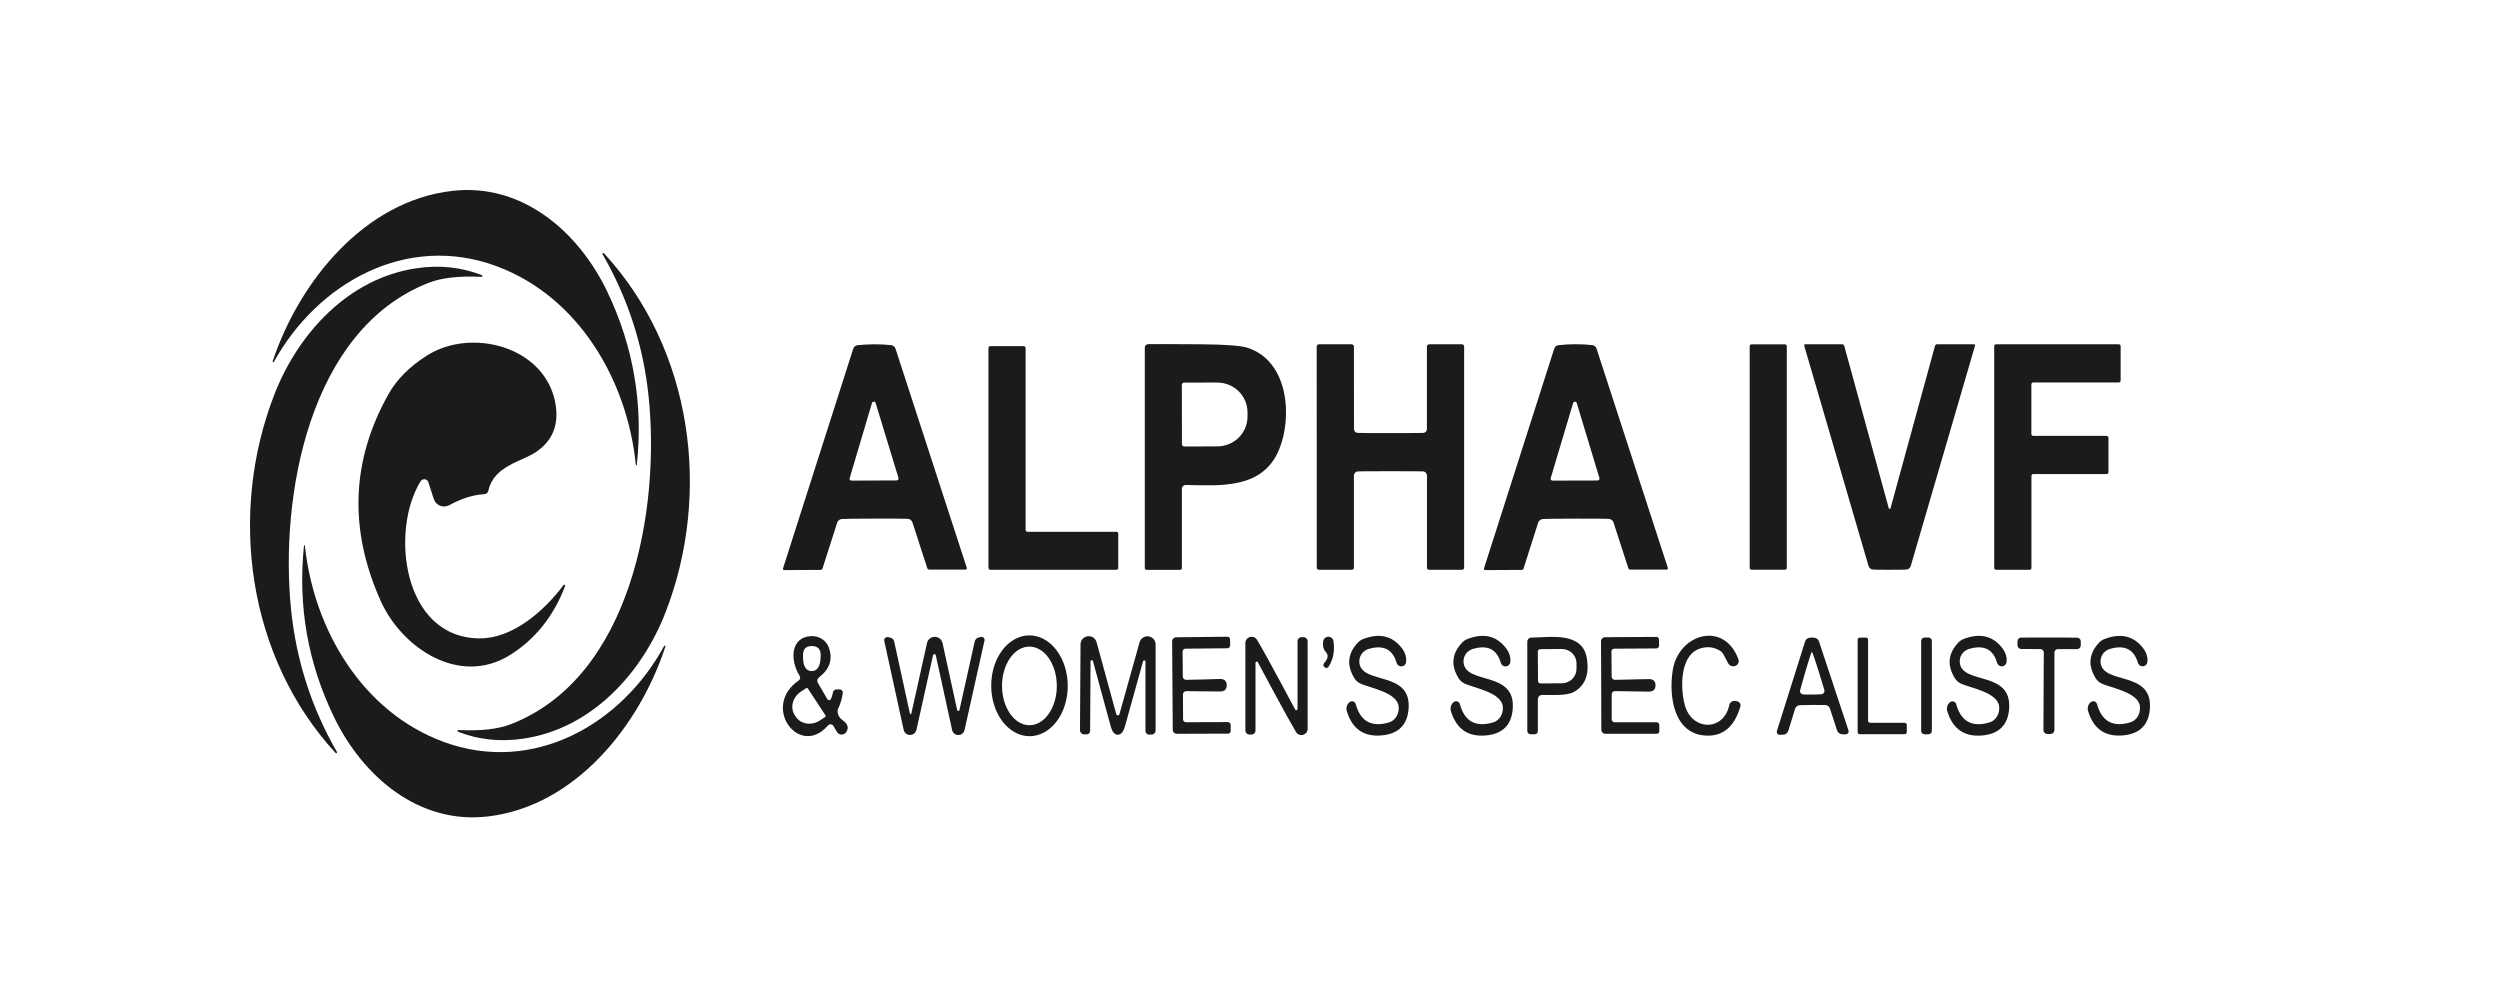
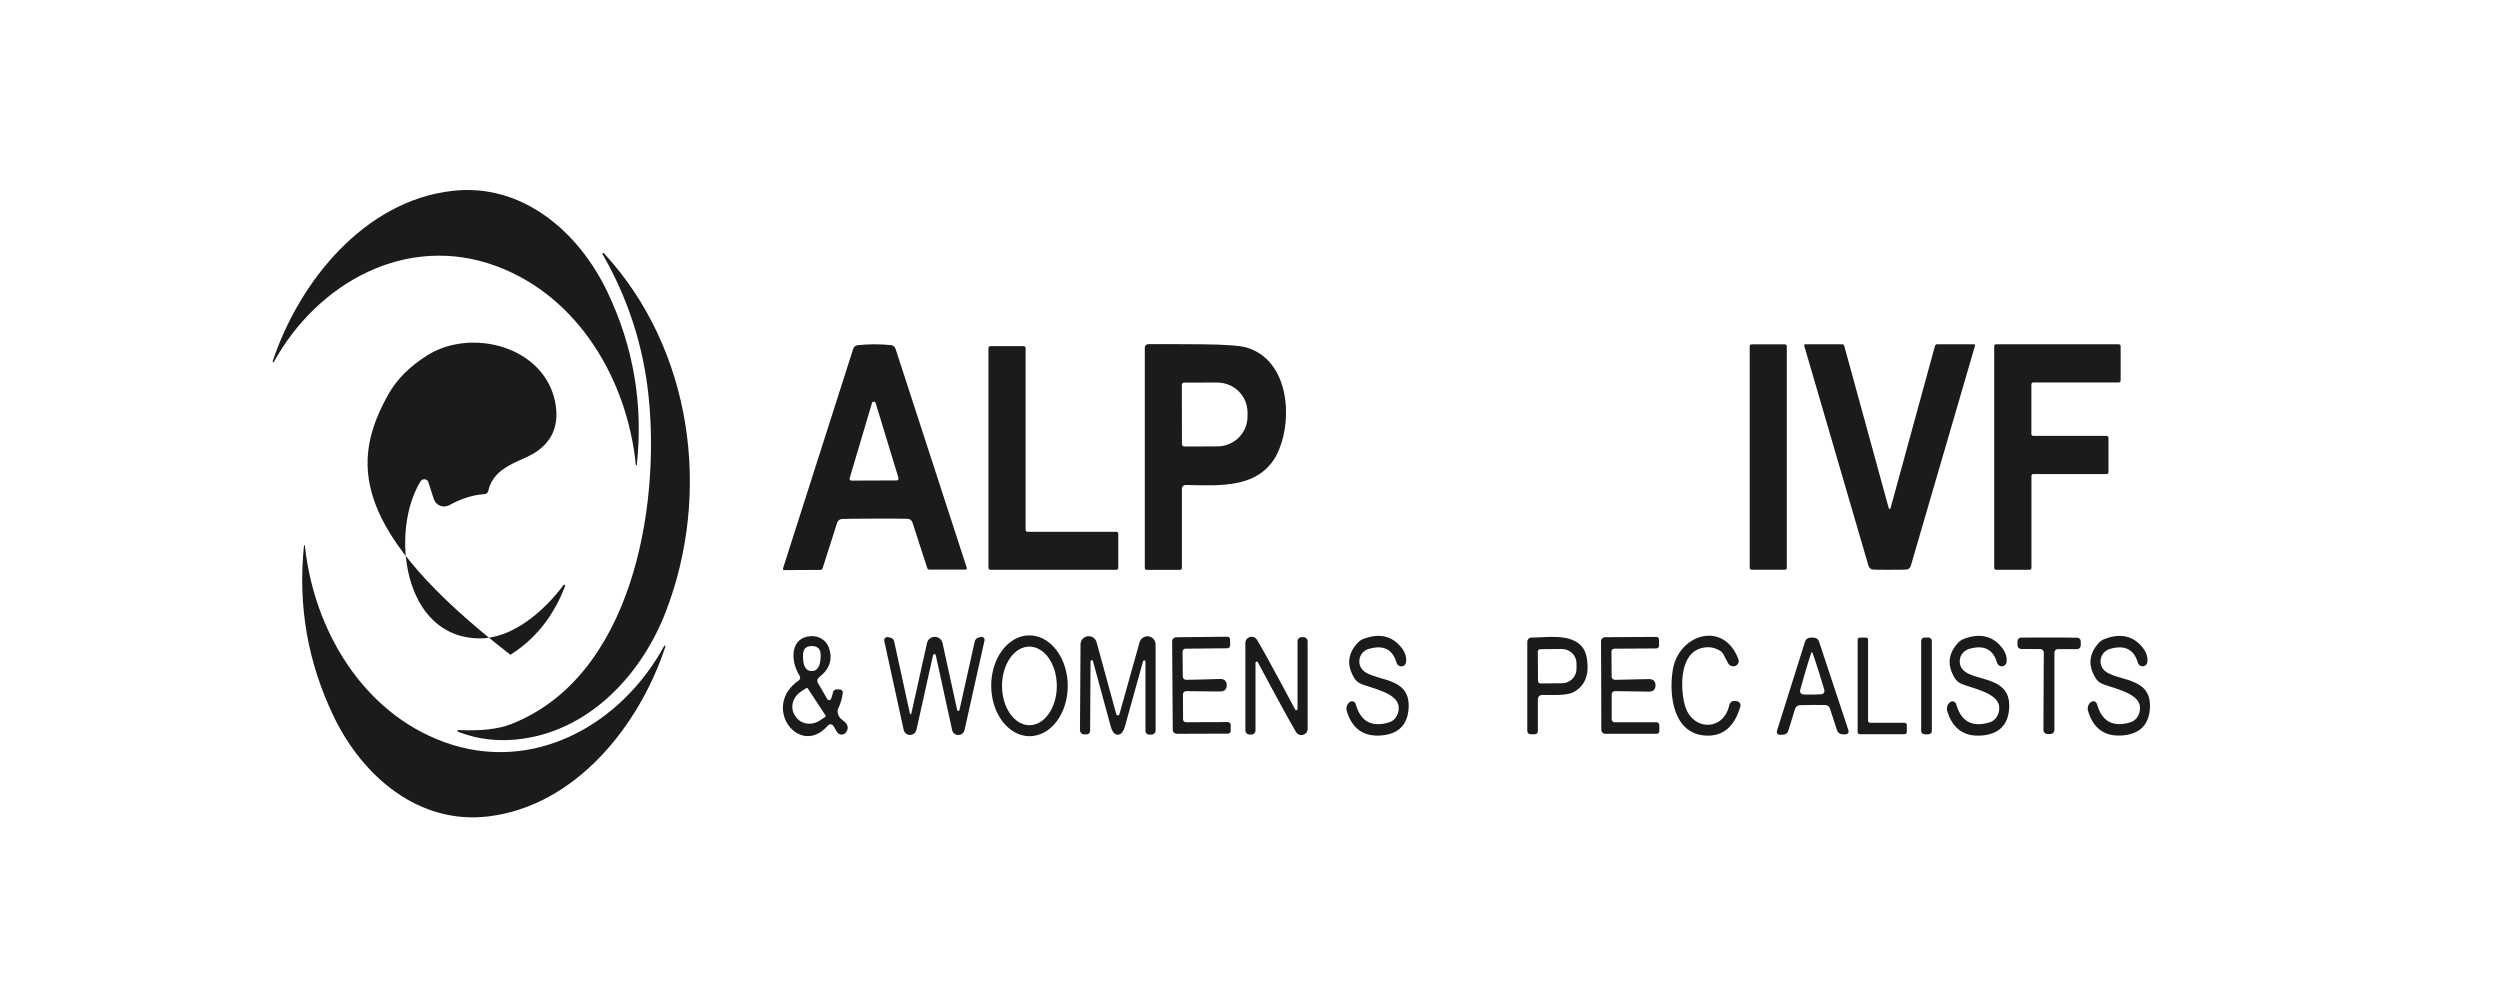
<svg xmlns="http://www.w3.org/2000/svg" width="250" height="100" viewBox="0 0 250 100" fill="none">
  <path d="M63.586 46.508C62.738 38.009 57.848 29.663 49.665 26.623C40.664 23.27 31.744 28.293 27.388 36.191C27.38 36.204 27.368 36.214 27.353 36.219C27.338 36.223 27.322 36.222 27.308 36.215C27.291 36.208 27.277 36.195 27.269 36.179C27.261 36.163 27.259 36.146 27.265 36.129C29.956 28.091 36.462 20.095 45.223 19.088C52.177 18.284 57.829 23.104 60.735 29.184C63.357 34.67 64.338 40.444 63.678 46.508C63.675 46.517 63.668 46.525 63.66 46.531C63.652 46.537 63.642 46.54 63.632 46.54C63.622 46.54 63.612 46.537 63.604 46.531C63.596 46.525 63.589 46.517 63.586 46.508Z" fill="#1B1B1B" />
  <path d="M45.831 73.006C48.059 73.109 49.804 72.916 51.065 72.429C63.174 67.731 66.019 50.862 64.864 39.679C64.34 34.59 62.802 29.835 60.25 25.413C60.243 25.395 60.242 25.375 60.247 25.357C60.252 25.338 60.263 25.322 60.279 25.311C60.294 25.299 60.313 25.294 60.333 25.294C60.352 25.295 60.37 25.302 60.385 25.315C69.256 34.932 71.173 49.302 66.566 61.209C64.176 67.375 59.132 72.859 52.362 73.86C50.035 74.208 47.848 73.979 45.8 73.172C45.782 73.165 45.766 73.151 45.757 73.134C45.747 73.116 45.744 73.096 45.748 73.077C45.751 73.057 45.761 73.039 45.777 73.026C45.792 73.014 45.811 73.007 45.831 73.006Z" fill="#1B1B1B" />
-   <path d="M48.19 27.52C48.209 27.527 48.224 27.541 48.233 27.558C48.243 27.575 48.246 27.596 48.243 27.615C48.239 27.635 48.229 27.652 48.214 27.665C48.198 27.678 48.179 27.685 48.159 27.685C45.935 27.583 44.193 27.773 42.931 28.256C30.828 32.936 27.971 49.781 29.108 60.951C29.624 66.036 31.154 70.787 33.697 75.205C33.705 75.223 33.706 75.242 33.701 75.261C33.695 75.279 33.684 75.296 33.668 75.307C33.653 75.318 33.634 75.324 33.615 75.323C33.595 75.323 33.577 75.316 33.562 75.303C24.715 65.686 22.817 51.334 27.437 39.446C29.833 33.292 34.877 27.82 41.641 26.826C43.963 26.482 46.146 26.713 48.19 27.52Z" fill="#1B1B1B" />
-   <path d="M56.355 58.507C56.369 58.49 56.388 58.479 56.409 58.474C56.43 58.47 56.452 58.473 56.471 58.483C56.49 58.494 56.505 58.51 56.513 58.53C56.521 58.55 56.522 58.573 56.515 58.593C55.372 61.602 53.547 63.897 51.041 65.477C45.936 68.695 40.167 64.771 38.078 60.11C34.867 52.962 35.121 46.067 38.84 39.427C39.663 37.957 40.939 36.672 42.667 35.57C47.084 32.739 54.408 34.612 55.514 40.201C55.944 42.379 55.307 44.045 53.603 45.2C52.184 46.164 49.37 46.575 48.835 49.075C48.816 49.168 48.767 49.252 48.695 49.315C48.622 49.377 48.531 49.413 48.436 49.418C47.343 49.472 46.173 49.838 44.928 50.518C44.788 50.593 44.633 50.637 44.474 50.647C44.315 50.656 44.156 50.631 44.008 50.572C43.86 50.514 43.728 50.423 43.619 50.308C43.511 50.192 43.429 50.054 43.38 49.904L42.833 48.215C42.809 48.138 42.763 48.07 42.701 48.018C42.638 47.967 42.563 47.935 42.482 47.925C42.401 47.915 42.319 47.929 42.245 47.964C42.172 47.999 42.109 48.054 42.065 48.123C39.018 53.005 40.222 63.77 47.938 63.838C51.237 63.868 54.371 61.148 56.355 58.507Z" fill="#1B1B1B" />
+   <path d="M56.355 58.507C56.369 58.49 56.388 58.479 56.409 58.474C56.43 58.47 56.452 58.473 56.471 58.483C56.49 58.494 56.505 58.51 56.513 58.53C56.521 58.55 56.522 58.573 56.515 58.593C55.372 61.602 53.547 63.897 51.041 65.477C34.867 52.962 35.121 46.067 38.84 39.427C39.663 37.957 40.939 36.672 42.667 35.57C47.084 32.739 54.408 34.612 55.514 40.201C55.944 42.379 55.307 44.045 53.603 45.2C52.184 46.164 49.37 46.575 48.835 49.075C48.816 49.168 48.767 49.252 48.695 49.315C48.622 49.377 48.531 49.413 48.436 49.418C47.343 49.472 46.173 49.838 44.928 50.518C44.788 50.593 44.633 50.637 44.474 50.647C44.315 50.656 44.156 50.631 44.008 50.572C43.86 50.514 43.728 50.423 43.619 50.308C43.511 50.192 43.429 50.054 43.38 49.904L42.833 48.215C42.809 48.138 42.763 48.07 42.701 48.018C42.638 47.967 42.563 47.935 42.482 47.925C42.401 47.915 42.319 47.929 42.245 47.964C42.172 47.999 42.109 48.054 42.065 48.123C39.018 53.005 40.222 63.77 47.938 63.838C51.237 63.868 54.371 61.148 56.355 58.507Z" fill="#1B1B1B" />
  <path d="M87.436 34.428C88.005 34.428 88.566 34.457 89.119 34.514C89.217 34.525 89.309 34.564 89.385 34.626C89.461 34.688 89.518 34.771 89.549 34.864L96.682 56.794C96.688 56.813 96.689 56.834 96.686 56.853C96.683 56.873 96.675 56.892 96.664 56.908C96.653 56.924 96.638 56.937 96.621 56.946C96.603 56.955 96.584 56.96 96.565 56.959H92.922C92.879 56.959 92.838 56.946 92.804 56.922C92.77 56.898 92.744 56.864 92.731 56.824L91.245 52.243C91.213 52.143 91.151 52.055 91.068 51.991C90.985 51.926 90.884 51.888 90.778 51.881C90.458 51.864 89.359 51.858 87.479 51.862C85.599 51.867 84.501 51.879 84.186 51.899C84.08 51.906 83.979 51.945 83.896 52.009C83.812 52.074 83.751 52.162 83.719 52.262L82.251 56.849C82.239 56.889 82.214 56.925 82.18 56.95C82.145 56.976 82.103 56.99 82.06 56.99L78.417 57.009C78.398 57.009 78.379 57.004 78.361 56.995C78.344 56.986 78.329 56.973 78.318 56.957C78.307 56.941 78.299 56.922 78.296 56.903C78.293 56.883 78.294 56.862 78.3 56.843L85.322 34.876C85.352 34.782 85.409 34.698 85.485 34.635C85.561 34.572 85.654 34.532 85.752 34.52C86.305 34.463 86.866 34.432 87.436 34.428ZM84.966 47.816C84.957 47.844 84.956 47.874 84.961 47.904C84.966 47.933 84.978 47.961 84.996 47.985C85.014 48.009 85.037 48.028 85.064 48.041C85.091 48.055 85.12 48.061 85.15 48.061L89.666 48.043C89.696 48.043 89.725 48.036 89.752 48.023C89.779 48.01 89.802 47.99 89.82 47.967C89.838 47.943 89.85 47.915 89.855 47.885C89.861 47.856 89.859 47.826 89.85 47.797L87.565 40.305C87.554 40.264 87.53 40.228 87.497 40.202C87.463 40.176 87.423 40.163 87.38 40.163C87.338 40.163 87.297 40.176 87.264 40.202C87.231 40.228 87.207 40.264 87.196 40.305L84.966 47.816Z" fill="#1B1B1B" />
  <path d="M118.19 56.794C118.19 56.844 118.17 56.893 118.134 56.928C118.099 56.964 118.05 56.984 118 56.984H114.652C114.606 56.984 114.562 56.966 114.53 56.934C114.498 56.902 114.479 56.858 114.479 56.812V34.748C114.48 34.661 114.514 34.577 114.576 34.515C114.638 34.453 114.723 34.417 114.811 34.416C115.278 34.404 117.052 34.408 120.132 34.428C122.532 34.449 124.063 34.563 124.727 34.772C128.855 36.068 129.273 41.711 127.897 44.985C126.238 48.952 121.993 48.553 118.565 48.497C118.516 48.496 118.467 48.506 118.422 48.524C118.377 48.542 118.335 48.57 118.3 48.605C118.266 48.64 118.238 48.681 118.219 48.727C118.2 48.773 118.19 48.822 118.19 48.872V56.794ZM118.184 38.487L118.196 44.42C118.196 44.48 118.22 44.538 118.263 44.58C118.306 44.623 118.363 44.647 118.424 44.647L121.729 44.641C122.532 44.639 123.302 44.323 123.869 43.762C124.436 43.201 124.753 42.442 124.752 41.65V41.232C124.751 40.84 124.672 40.453 124.519 40.091C124.366 39.729 124.142 39.4 123.86 39.124C123.578 38.847 123.244 38.628 122.876 38.479C122.508 38.33 122.114 38.253 121.717 38.254L118.411 38.26C118.351 38.26 118.293 38.284 118.251 38.327C118.208 38.369 118.184 38.427 118.184 38.487Z" fill="#1B1B1B" />
-   <path d="M139.042 43.308C141.061 43.308 142.161 43.302 142.341 43.289C142.436 43.282 142.526 43.238 142.591 43.168C142.655 43.097 142.691 43.005 142.691 42.909V34.655C142.691 34.625 142.697 34.596 142.708 34.568C142.72 34.541 142.736 34.516 142.758 34.495C142.779 34.473 142.804 34.457 142.831 34.445C142.859 34.434 142.888 34.428 142.918 34.428H146.193C146.252 34.428 146.308 34.451 146.349 34.493C146.391 34.534 146.414 34.59 146.414 34.649V56.763C146.414 56.82 146.391 56.875 146.351 56.915C146.311 56.955 146.256 56.978 146.199 56.978H142.9C142.846 56.978 142.795 56.957 142.757 56.919C142.719 56.881 142.697 56.829 142.697 56.775V47.564C142.697 47.456 142.657 47.353 142.584 47.274C142.511 47.196 142.411 47.148 142.304 47.14C142.136 47.128 141.049 47.121 139.042 47.121C137.039 47.121 135.954 47.128 135.786 47.14C135.679 47.148 135.579 47.196 135.506 47.274C135.433 47.353 135.392 47.456 135.392 47.564V56.775C135.392 56.829 135.371 56.881 135.333 56.919C135.295 56.957 135.243 56.978 135.19 56.978H131.891C131.834 56.978 131.779 56.955 131.739 56.915C131.698 56.875 131.676 56.82 131.676 56.763L131.669 34.649C131.669 34.59 131.693 34.534 131.734 34.493C131.776 34.451 131.832 34.428 131.891 34.428H135.165C135.195 34.428 135.225 34.434 135.252 34.445C135.28 34.457 135.305 34.473 135.326 34.495C135.347 34.516 135.364 34.541 135.375 34.568C135.387 34.596 135.392 34.625 135.392 34.655L135.399 42.909C135.398 43.005 135.434 43.097 135.499 43.168C135.564 43.238 135.653 43.282 135.749 43.289C135.925 43.302 137.023 43.308 139.042 43.308Z" fill="#1B1B1B" />
-   <path d="M157.583 51.863C155.699 51.867 154.599 51.879 154.284 51.9C154.178 51.907 154.077 51.945 153.994 52.01C153.91 52.074 153.849 52.162 153.817 52.262L152.355 56.855C152.342 56.895 152.316 56.929 152.282 56.953C152.248 56.977 152.207 56.99 152.164 56.99L148.515 57.009C148.496 57.009 148.477 57.005 148.46 56.996C148.442 56.987 148.428 56.974 148.416 56.958C148.405 56.941 148.397 56.923 148.394 56.903C148.391 56.883 148.392 56.862 148.398 56.843L155.42 34.87C155.45 34.776 155.507 34.692 155.583 34.629C155.659 34.566 155.752 34.526 155.85 34.514C156.403 34.457 156.965 34.426 157.534 34.422C158.107 34.422 158.668 34.451 159.217 34.508C159.316 34.518 159.409 34.557 159.487 34.619C159.564 34.681 159.622 34.764 159.653 34.858L166.786 56.794C166.792 56.813 166.793 56.834 166.79 56.854C166.787 56.874 166.78 56.892 166.768 56.908C166.757 56.925 166.742 56.938 166.725 56.947C166.708 56.956 166.689 56.96 166.669 56.96H163.026C162.984 56.96 162.942 56.947 162.908 56.922C162.874 56.898 162.849 56.864 162.836 56.825L161.349 52.243C161.316 52.144 161.253 52.057 161.168 51.993C161.084 51.929 160.982 51.893 160.876 51.887C160.561 51.867 159.463 51.859 157.583 51.863ZM155.07 47.816C155.062 47.844 155.06 47.875 155.065 47.904C155.07 47.934 155.082 47.961 155.1 47.985C155.118 48.009 155.141 48.029 155.168 48.042C155.195 48.055 155.225 48.062 155.255 48.061L159.764 48.049C159.793 48.048 159.822 48.041 159.848 48.027C159.874 48.014 159.897 47.994 159.914 47.971C159.931 47.947 159.943 47.919 159.948 47.89C159.953 47.861 159.951 47.832 159.942 47.803L157.675 40.299C157.663 40.261 157.639 40.227 157.606 40.204C157.573 40.18 157.534 40.167 157.494 40.167C157.454 40.167 157.414 40.18 157.382 40.204C157.349 40.227 157.325 40.261 157.313 40.299L155.07 47.816Z" fill="#1B1B1B" />
  <path d="M178.496 34.434H175.154C175.052 34.434 174.969 34.517 174.969 34.619V56.788C174.969 56.889 175.052 56.972 175.154 56.972H178.496C178.597 56.972 178.68 56.889 178.68 56.788V34.619C178.68 34.517 178.597 34.434 178.496 34.434Z" fill="#1B1B1B" />
  <path d="M188.965 50.886C188.977 50.886 188.989 50.884 189.002 50.88C189.013 50.876 189.023 50.869 189.032 50.861C189.04 50.852 189.047 50.842 189.051 50.831L193.499 34.588C193.511 34.542 193.537 34.502 193.574 34.473C193.611 34.444 193.655 34.428 193.701 34.428H197.4C197.417 34.428 197.434 34.433 197.449 34.44C197.464 34.448 197.477 34.459 197.487 34.472C197.497 34.485 197.504 34.5 197.507 34.516C197.51 34.532 197.509 34.548 197.504 34.563L191.078 56.591C191.051 56.685 190.997 56.77 190.923 56.834C190.849 56.898 190.757 56.94 190.66 56.953C190.533 56.97 189.968 56.978 188.965 56.978C187.961 56.982 187.394 56.974 187.263 56.953C187.167 56.938 187.077 56.896 187.004 56.832C186.931 56.768 186.878 56.684 186.851 56.591L180.419 34.563C180.414 34.548 180.413 34.532 180.416 34.516C180.419 34.5 180.426 34.485 180.436 34.472C180.446 34.459 180.459 34.448 180.475 34.44C180.49 34.433 180.506 34.428 180.523 34.428H184.222C184.268 34.428 184.313 34.444 184.349 34.473C184.386 34.502 184.412 34.542 184.425 34.588L188.879 50.831C188.883 50.842 188.889 50.852 188.898 50.861C188.906 50.869 188.916 50.876 188.928 50.88C188.94 50.884 188.952 50.886 188.965 50.886Z" fill="#1B1B1B" />
  <path d="M210.664 47.404H203.328C203.304 47.404 203.28 47.409 203.258 47.418C203.235 47.427 203.215 47.441 203.198 47.458C203.181 47.475 203.167 47.495 203.158 47.518C203.149 47.54 203.144 47.564 203.144 47.588V56.794C203.144 56.843 203.124 56.889 203.09 56.924C203.055 56.959 203.008 56.978 202.96 56.978H199.605C199.556 56.978 199.509 56.959 199.475 56.924C199.44 56.889 199.421 56.843 199.421 56.794V34.612C199.421 34.563 199.44 34.517 199.475 34.482C199.509 34.447 199.556 34.428 199.605 34.428H211.88C211.929 34.428 211.976 34.447 212.01 34.482C212.045 34.517 212.064 34.563 212.064 34.612V38.063C212.064 38.112 212.045 38.159 212.01 38.194C211.976 38.228 211.929 38.248 211.88 38.248H203.322C203.298 38.248 203.274 38.252 203.252 38.262C203.229 38.271 203.209 38.285 203.192 38.302C203.175 38.319 203.161 38.339 203.152 38.361C203.143 38.384 203.138 38.408 203.138 38.432V43.406C203.138 43.455 203.157 43.502 203.192 43.536C203.226 43.571 203.273 43.59 203.322 43.59H210.664C210.713 43.59 210.759 43.61 210.794 43.644C210.829 43.679 210.848 43.726 210.848 43.775V47.22C210.848 47.269 210.829 47.316 210.794 47.35C210.759 47.385 210.713 47.404 210.664 47.404Z" fill="#1B1B1B" />
  <path d="M102.752 53.177H111.635C111.686 53.177 111.734 53.197 111.77 53.233C111.806 53.268 111.826 53.317 111.826 53.367V56.788C111.826 56.838 111.806 56.887 111.77 56.922C111.734 56.958 111.686 56.978 111.635 56.978H99.035C98.984 56.978 98.936 56.958 98.9 56.922C98.864 56.887 98.844 56.838 98.844 56.788V34.803C98.844 34.752 98.864 34.704 98.9 34.668C98.936 34.633 98.984 34.612 99.035 34.612H102.371C102.421 34.612 102.47 34.633 102.505 34.668C102.541 34.704 102.561 34.752 102.561 34.803V52.987C102.561 53.037 102.581 53.086 102.617 53.121C102.653 53.157 102.701 53.177 102.752 53.177Z" fill="#1B1B1B" />
  <path d="M30.398 54.571C30.398 54.559 30.402 54.547 30.41 54.538C30.418 54.528 30.429 54.523 30.442 54.522C30.454 54.521 30.466 54.525 30.475 54.533C30.484 54.541 30.49 54.553 30.491 54.565C31.375 62.984 36.266 71.232 44.394 74.198C53.333 77.471 62.149 72.448 66.418 64.593C66.426 64.58 66.439 64.57 66.454 64.565C66.468 64.561 66.484 64.562 66.498 64.569C66.515 64.576 66.529 64.589 66.537 64.605C66.545 64.621 66.547 64.638 66.541 64.655C63.918 72.638 57.516 80.597 48.835 81.641C41.948 82.476 36.321 77.729 33.409 71.723C30.779 66.298 29.776 60.581 30.398 54.571Z" fill="#1B1B1B" />
  <path d="M83.098 69.893C83.204 69.631 83.268 69.42 83.288 69.26C83.3 69.172 83.344 69.091 83.412 69.033C83.48 68.974 83.567 68.941 83.657 68.941H83.952C83.999 68.941 84.046 68.952 84.089 68.972C84.132 68.991 84.171 69.02 84.202 69.056C84.233 69.091 84.255 69.133 84.268 69.177C84.281 69.222 84.285 69.269 84.278 69.316C84.192 69.889 84.044 70.388 83.835 70.814C83.743 71.001 83.736 71.225 83.815 71.447C83.894 71.668 84.054 71.873 84.265 72.024C84.794 72.396 84.908 72.797 84.609 73.227C84.556 73.303 84.485 73.363 84.403 73.404C84.32 73.444 84.229 73.463 84.137 73.459C84.045 73.454 83.956 73.427 83.877 73.379C83.799 73.331 83.734 73.264 83.688 73.184L83.35 72.607C83.323 72.559 83.284 72.519 83.238 72.489C83.192 72.459 83.139 72.44 83.085 72.435C83.03 72.43 82.975 72.437 82.924 72.458C82.872 72.478 82.827 72.51 82.791 72.552C79.934 75.844 76.076 70.66 79.873 68.044C79.945 67.995 79.995 67.919 80.012 67.833C80.029 67.747 80.012 67.657 79.965 67.584C78.988 66.049 79.031 63.715 81.107 63.611C81.496 63.591 81.879 63.692 82.198 63.898C82.518 64.103 82.758 64.403 82.883 64.753C83.301 65.919 82.969 66.918 81.888 67.75C81.809 67.811 81.755 67.898 81.736 67.996C81.717 68.093 81.733 68.193 81.783 68.278L82.729 69.911C82.749 69.945 82.778 69.972 82.812 69.991C82.846 70.009 82.884 70.018 82.923 70.016C82.961 70.014 82.998 70.002 83.029 69.98C83.06 69.958 83.084 69.928 83.098 69.893ZM81.163 67.105C81.777 67.113 82.078 66.568 82.066 65.471C82.058 64.898 81.767 64.609 81.193 64.605C80.62 64.597 80.323 64.88 80.303 65.453C80.262 66.546 80.548 67.097 81.163 67.105ZM82.545 71.532L80.788 68.855C80.779 68.841 80.768 68.829 80.754 68.82C80.741 68.81 80.726 68.804 80.71 68.8C80.694 68.797 80.677 68.797 80.661 68.8C80.645 68.803 80.63 68.809 80.616 68.818L80.094 69.162C79.895 69.292 79.721 69.456 79.583 69.644C79.444 69.833 79.343 70.042 79.285 70.261C79.228 70.479 79.215 70.702 79.247 70.917C79.279 71.132 79.356 71.335 79.473 71.514L79.584 71.68C79.821 72.04 80.207 72.281 80.658 72.35C81.108 72.419 81.586 72.311 81.986 72.048L82.508 71.704C82.522 71.696 82.534 71.684 82.543 71.671C82.553 71.657 82.559 71.642 82.563 71.626C82.566 71.61 82.567 71.594 82.563 71.578C82.56 71.561 82.554 71.546 82.545 71.532Z" fill="#1B1B1B" />
  <path d="M91.134 71.348L92.701 64.305C92.739 64.127 92.836 63.969 92.977 63.856C93.118 63.743 93.294 63.682 93.475 63.682C93.657 63.683 93.833 63.746 93.975 63.86C94.117 63.974 94.216 64.133 94.255 64.311L95.717 71.01C95.723 71.036 95.738 71.059 95.758 71.075C95.779 71.092 95.805 71.101 95.831 71.101C95.857 71.101 95.883 71.092 95.903 71.075C95.924 71.059 95.939 71.036 95.945 71.01L97.474 64.145C97.497 64.047 97.545 63.958 97.615 63.888C97.684 63.817 97.772 63.768 97.867 63.746L98.101 63.697C98.149 63.686 98.199 63.688 98.246 63.702C98.293 63.716 98.336 63.742 98.371 63.776C98.406 63.811 98.432 63.854 98.445 63.901C98.46 63.949 98.461 63.998 98.451 64.047L96.454 73.006C96.421 73.147 96.342 73.273 96.228 73.364C96.114 73.454 95.974 73.503 95.829 73.503C95.685 73.503 95.545 73.454 95.433 73.364C95.321 73.273 95.244 73.147 95.213 73.006L93.579 65.52C93.573 65.489 93.555 65.46 93.53 65.44C93.505 65.42 93.473 65.409 93.441 65.409C93.409 65.409 93.377 65.42 93.352 65.44C93.327 65.46 93.309 65.489 93.303 65.52L91.644 72.982C91.611 73.127 91.528 73.257 91.411 73.351C91.294 73.444 91.149 73.495 91 73.495C90.851 73.495 90.707 73.444 90.592 73.351C90.476 73.257 90.397 73.127 90.366 72.982L88.425 64.09C88.413 64.038 88.415 63.984 88.429 63.933C88.444 63.883 88.471 63.836 88.509 63.799C88.546 63.762 88.593 63.734 88.643 63.72C88.694 63.705 88.748 63.703 88.799 63.715L89.045 63.77C89.137 63.791 89.221 63.837 89.288 63.905C89.354 63.972 89.4 64.058 89.42 64.151L90.987 71.348C90.987 71.368 90.994 71.387 91.008 71.4C91.022 71.414 91.041 71.422 91.06 71.422C91.08 71.422 91.099 71.414 91.112 71.4C91.126 71.387 91.134 71.368 91.134 71.348Z" fill="#1B1B1B" />
  <path d="M102.922 63.537C103.424 63.534 103.923 63.662 104.388 63.913C104.854 64.164 105.278 64.533 105.636 64.999C105.994 65.466 106.278 66.02 106.474 66.631C106.67 67.241 106.772 67.897 106.775 68.559C106.782 69.896 106.386 71.18 105.673 72.129C104.96 73.079 103.99 73.615 102.975 73.62C102.472 73.623 101.974 73.495 101.508 73.244C101.042 72.993 100.618 72.624 100.26 72.158C99.903 71.692 99.618 71.137 99.422 70.526C99.227 69.916 99.124 69.261 99.121 68.599C99.114 67.261 99.51 65.977 100.223 65.028C100.936 64.079 101.907 63.542 102.922 63.537ZM102.935 64.661C102.208 64.662 101.512 65.077 101 65.815C100.487 66.553 100.2 67.553 100.202 68.596C100.203 69.112 100.275 69.623 100.413 70.099C100.552 70.576 100.754 71.009 101.009 71.374C101.264 71.738 101.567 72.027 101.9 72.224C102.233 72.421 102.589 72.522 102.949 72.521C103.676 72.52 104.372 72.105 104.884 71.367C105.397 70.629 105.684 69.629 105.682 68.586C105.681 68.07 105.609 67.559 105.471 67.082C105.332 66.606 105.13 66.173 104.875 65.808C104.62 65.444 104.317 65.155 103.984 64.958C103.651 64.761 103.295 64.66 102.935 64.661Z" fill="#1B1B1B" />
  <path d="M127.191 68.849C126.326 67.24 125.855 66.362 125.778 66.214C125.764 66.192 125.744 66.175 125.72 66.165C125.696 66.155 125.669 66.153 125.644 66.159C125.619 66.165 125.596 66.179 125.579 66.199C125.562 66.219 125.552 66.244 125.55 66.27V73.049C125.55 73.157 125.507 73.26 125.43 73.336C125.353 73.412 125.248 73.455 125.139 73.455H124.961C124.848 73.455 124.74 73.411 124.661 73.332C124.581 73.254 124.537 73.148 124.537 73.037V64.286C124.54 64.152 124.587 64.023 124.67 63.917C124.752 63.812 124.867 63.735 124.996 63.699C125.125 63.664 125.263 63.67 125.388 63.718C125.513 63.767 125.62 63.854 125.692 63.967C126.101 64.638 126.908 66.091 128.112 68.327C128.976 69.932 129.445 70.808 129.519 70.955C129.531 70.98 129.552 71.001 129.577 71.013C129.602 71.025 129.631 71.028 129.658 71.021C129.685 71.015 129.709 70.999 129.727 70.977C129.744 70.955 129.753 70.928 129.753 70.9V64.12C129.753 64.013 129.796 63.91 129.873 63.834C129.95 63.758 130.055 63.715 130.164 63.715H130.342C130.455 63.715 130.563 63.759 130.642 63.837C130.722 63.916 130.766 64.022 130.766 64.132V72.883C130.766 73.02 130.721 73.153 130.638 73.261C130.556 73.37 130.44 73.448 130.309 73.485C130.177 73.522 130.038 73.515 129.911 73.465C129.784 73.415 129.676 73.325 129.605 73.209C129.2 72.534 128.395 71.08 127.191 68.849Z" fill="#1B1B1B" />
  <path d="M140.609 66.221C140.594 66.331 140.542 66.432 140.461 66.508C140.38 66.585 140.276 66.631 140.165 66.639C140.055 66.648 139.944 66.618 139.853 66.556C139.761 66.493 139.694 66.401 139.662 66.294C139.273 64.919 138.333 64.454 136.843 64.9C136.553 64.99 136.303 65.179 136.138 65.434C135.973 65.688 135.903 65.993 135.939 66.294C136.204 68.499 141.143 67.037 140.86 70.863C140.742 72.476 139.865 73.367 138.231 73.535C136.404 73.719 135.221 72.91 134.68 71.109C134.632 70.952 134.631 70.785 134.677 70.628C134.723 70.471 134.814 70.331 134.938 70.225L134.95 70.218C135 70.177 135.06 70.148 135.124 70.135C135.188 70.121 135.254 70.125 135.316 70.144C135.378 70.163 135.434 70.197 135.478 70.243C135.523 70.29 135.555 70.347 135.571 70.409C136.05 72.149 137.162 72.759 138.907 72.239C139.209 72.149 139.469 71.943 139.643 71.656C139.818 71.37 139.896 71.02 139.865 70.667C139.742 69.187 136.824 68.781 135.958 68.315C135.744 68.198 135.564 68.027 135.436 67.817C134.641 66.524 134.764 65.332 135.804 64.243C135.942 64.097 136.114 63.982 136.308 63.905C137.934 63.279 139.222 63.576 140.172 64.796C140.525 65.254 140.67 65.729 140.609 66.221Z" fill="#1B1B1B" />
-   <path d="M151.028 66.227C151.012 66.336 150.959 66.437 150.878 66.513C150.797 66.588 150.693 66.633 150.582 66.641C150.471 66.649 150.362 66.619 150.271 66.556C150.18 66.493 150.113 66.4 150.082 66.294C149.693 64.918 148.753 64.454 147.262 64.9C146.972 64.99 146.723 65.179 146.557 65.433C146.392 65.688 146.322 65.993 146.359 66.294C146.623 68.499 151.562 67.043 151.274 70.869C151.159 72.482 150.282 73.373 148.644 73.54C146.817 73.721 145.634 72.91 145.093 71.109C145.045 70.952 145.044 70.785 145.09 70.628C145.136 70.471 145.227 70.331 145.351 70.224L145.363 70.218C145.413 70.176 145.473 70.147 145.537 70.134C145.601 70.121 145.667 70.124 145.729 70.143C145.791 70.162 145.847 70.197 145.891 70.243C145.936 70.289 145.968 70.346 145.984 70.409C146.463 72.148 147.575 72.759 149.32 72.239C149.622 72.15 149.882 71.945 150.058 71.66C150.234 71.375 150.314 71.026 150.284 70.673C150.155 69.193 147.243 68.781 146.377 68.314C146.164 68.198 145.984 68.026 145.855 67.817C145.06 66.523 145.185 65.332 146.23 64.243C146.367 64.097 146.539 63.982 146.733 63.905C148.359 63.279 149.646 63.578 150.592 64.802C150.944 65.26 151.089 65.735 151.028 66.227Z" fill="#1B1B1B" />
  <path d="M173.538 66.595L173.514 66.601C173.38 66.644 173.235 66.638 173.105 66.584C172.975 66.53 172.867 66.432 172.801 66.306L172.353 65.453C172.264 65.284 172.128 65.144 171.959 65.048C171.288 64.659 170.579 64.616 169.834 64.919C167.941 65.686 168.046 68.996 168.494 70.556C169.213 73.086 172.359 73.16 172.93 70.507C172.945 70.438 172.973 70.373 173.013 70.314C173.053 70.256 173.103 70.207 173.162 70.168C173.221 70.13 173.287 70.104 173.355 70.092C173.424 70.079 173.495 70.08 173.563 70.096L173.735 70.132C173.789 70.145 173.841 70.169 173.885 70.202C173.93 70.235 173.968 70.277 173.996 70.326C174.024 70.374 174.043 70.427 174.049 70.483C174.056 70.538 174.052 70.595 174.036 70.648C173.467 72.609 172.371 73.582 170.749 73.565C167.389 73.522 166.86 69.69 167.272 67.025C167.831 63.414 172.377 62.002 173.839 65.92C173.888 66.049 173.883 66.192 173.827 66.319C173.771 66.445 173.667 66.544 173.538 66.595Z" fill="#1B1B1B" />
  <path d="M192.841 63.752H192.46C192.27 63.752 192.116 63.906 192.116 64.096V73.086C192.116 73.276 192.27 73.43 192.46 73.43H192.841C193.031 73.43 193.185 73.276 193.185 73.086V64.096C193.185 63.906 193.031 63.752 192.841 63.752Z" fill="#1B1B1B" />
  <path d="M200.656 66.215C200.641 66.325 200.589 66.426 200.508 66.502C200.428 66.578 200.323 66.625 200.213 66.633C200.102 66.642 199.992 66.612 199.9 66.55C199.809 66.487 199.742 66.394 199.71 66.288C199.317 64.913 198.375 64.45 196.884 64.9C196.594 64.99 196.344 65.179 196.179 65.434C196.014 65.688 195.944 65.993 195.981 66.294C196.251 68.499 201.19 67.031 200.914 70.863C200.799 72.476 199.923 73.369 198.285 73.541C196.458 73.725 195.272 72.916 194.727 71.115C194.68 70.959 194.679 70.791 194.725 70.635C194.77 70.477 194.861 70.337 194.985 70.231L194.998 70.225C195.047 70.183 195.106 70.155 195.169 70.142C195.233 70.129 195.298 70.133 195.36 70.151C195.421 70.17 195.477 70.204 195.522 70.25C195.568 70.296 195.6 70.353 195.618 70.415C196.102 72.155 197.216 72.763 198.96 72.239C199.262 72.149 199.522 71.943 199.697 71.656C199.872 71.37 199.95 71.02 199.919 70.667C199.79 69.187 196.872 68.781 196.005 68.315C195.792 68.198 195.612 68.026 195.483 67.817C194.684 66.528 194.805 65.336 195.846 64.243C195.983 64.098 196.155 63.982 196.349 63.906C197.975 63.275 199.263 63.57 200.214 64.79C200.57 65.248 200.717 65.723 200.656 66.215Z" fill="#1B1B1B" />
  <path d="M214.737 66.214C214.722 66.324 214.67 66.426 214.589 66.502C214.509 66.578 214.404 66.624 214.294 66.633C214.183 66.642 214.073 66.612 213.981 66.549C213.89 66.487 213.823 66.394 213.791 66.288C213.398 64.916 212.456 64.454 210.965 64.9C210.675 64.99 210.426 65.179 210.261 65.433C210.095 65.688 210.025 65.993 210.062 66.294C210.332 68.499 215.265 67.031 214.989 70.863C214.874 72.472 214 73.362 212.366 73.534C210.539 73.719 209.353 72.91 208.808 71.109C208.761 70.952 208.76 70.785 208.806 70.628C208.851 70.471 208.942 70.331 209.066 70.224L209.079 70.218C209.129 70.176 209.189 70.147 209.252 70.134C209.316 70.121 209.382 70.124 209.444 70.143C209.506 70.162 209.562 70.197 209.607 70.243C209.651 70.289 209.683 70.346 209.699 70.409C210.183 72.148 211.297 72.757 213.041 72.233C213.341 72.141 213.599 71.936 213.772 71.651C213.946 71.366 214.024 71.018 213.994 70.666C213.871 69.186 210.953 68.781 210.086 68.314C209.873 68.198 209.693 68.026 209.564 67.817C208.77 66.527 208.89 65.336 209.927 64.243C210.065 64.1 210.237 63.986 210.43 63.911C212.056 63.281 213.344 63.576 214.295 64.796C214.651 65.25 214.798 65.723 214.737 66.214Z" fill="#1B1B1B" />
  <path d="M111.782 71.539C111.807 71.539 111.83 71.534 111.85 71.526C111.873 71.516 111.894 71.501 111.91 71.483C111.925 71.465 111.937 71.444 111.942 71.422L113.951 64.249C114 64.054 114.119 63.883 114.286 63.77C114.453 63.657 114.656 63.61 114.855 63.637C115.055 63.665 115.237 63.765 115.368 63.919C115.498 64.073 115.567 64.269 115.561 64.47V73.037C115.561 73.149 115.517 73.257 115.438 73.337C115.36 73.416 115.254 73.461 115.143 73.461H114.903C114.857 73.461 114.81 73.451 114.767 73.433C114.724 73.415 114.685 73.388 114.651 73.355C114.618 73.321 114.592 73.281 114.574 73.237C114.556 73.193 114.547 73.146 114.547 73.098V66.153C114.545 66.124 114.534 66.097 114.514 66.076C114.495 66.055 114.469 66.042 114.44 66.038C114.412 66.034 114.383 66.041 114.359 66.056C114.334 66.072 114.316 66.095 114.308 66.122C114.078 66.921 113.48 69.07 112.514 72.57C112.346 73.176 112.1 73.477 111.776 73.473C111.453 73.473 111.211 73.17 111.051 72.564C110.105 69.06 109.52 66.906 109.294 66.104C109.286 66.076 109.267 66.053 109.243 66.038C109.219 66.022 109.19 66.016 109.162 66.02C109.133 66.023 109.107 66.037 109.088 66.058C109.068 66.079 109.056 66.106 109.055 66.135L109.012 73.08C109.012 73.128 109.002 73.176 108.984 73.22C108.966 73.264 108.939 73.305 108.905 73.338C108.871 73.372 108.831 73.399 108.788 73.416C108.744 73.434 108.697 73.443 108.649 73.442L108.41 73.436C108.3 73.435 108.195 73.389 108.118 73.31C108.041 73.231 107.998 73.124 107.998 73.012L108.053 64.446C108.051 64.246 108.122 64.051 108.253 63.9C108.384 63.749 108.567 63.651 108.765 63.625C108.964 63.6 109.165 63.648 109.33 63.76C109.496 63.873 109.614 64.043 109.663 64.237L111.629 71.422C111.635 71.442 111.645 71.462 111.66 71.478C111.675 71.495 111.694 71.51 111.715 71.52C111.735 71.532 111.758 71.539 111.782 71.539Z" fill="#1B1B1B" />
  <path d="M117.244 68.554C117.224 65.897 117.213 64.423 117.213 64.133C117.215 64.026 117.258 63.923 117.334 63.848C117.41 63.772 117.512 63.729 117.619 63.727L122.749 63.672C122.783 63.672 122.816 63.679 122.847 63.692C122.879 63.705 122.907 63.724 122.931 63.748C122.955 63.772 122.974 63.8 122.987 63.831C123 63.863 123.007 63.896 123.007 63.93L123.013 64.538C123.013 64.614 122.984 64.686 122.932 64.74C122.881 64.794 122.81 64.825 122.736 64.827L118.54 64.87C118.503 64.87 118.466 64.877 118.431 64.892C118.396 64.906 118.365 64.928 118.338 64.954C118.312 64.981 118.291 65.013 118.278 65.048C118.264 65.083 118.257 65.121 118.258 65.158L118.282 67.664C118.282 67.706 118.291 67.748 118.308 67.787C118.324 67.827 118.349 67.862 118.38 67.892C118.411 67.921 118.447 67.945 118.488 67.961C118.528 67.976 118.571 67.984 118.614 67.983C119.781 67.963 120.895 67.934 121.956 67.897C122.431 67.881 122.671 68.09 122.675 68.524C122.675 68.953 122.437 69.162 121.962 69.15C120.902 69.129 119.788 69.117 118.62 69.113C118.534 69.113 118.451 69.147 118.39 69.207C118.329 69.266 118.295 69.348 118.295 69.432L118.307 71.944C118.309 72.018 118.339 72.088 118.392 72.14C118.445 72.192 118.516 72.221 118.59 72.221L122.786 72.208C122.861 72.208 122.932 72.239 122.985 72.293C123.038 72.347 123.068 72.42 123.068 72.497V73.105C123.068 73.139 123.062 73.172 123.049 73.204C123.036 73.235 123.017 73.263 122.993 73.287C122.969 73.311 122.94 73.33 122.909 73.343C122.878 73.356 122.844 73.363 122.81 73.363L117.68 73.381C117.573 73.379 117.471 73.336 117.395 73.261C117.32 73.185 117.276 73.083 117.275 72.976C117.271 72.685 117.26 71.211 117.244 68.554Z" fill="#1B1B1B" />
-   <path d="M132.364 63.979C132.408 63.877 132.485 63.791 132.583 63.737C132.68 63.682 132.793 63.66 132.904 63.674C133.014 63.689 133.118 63.739 133.198 63.817C133.277 63.895 133.33 63.998 133.347 64.108C133.486 65.103 133.322 65.959 132.855 66.675C132.835 66.708 132.807 66.736 132.774 66.756C132.741 66.777 132.704 66.79 132.665 66.794C132.626 66.798 132.586 66.793 132.549 66.78C132.512 66.767 132.478 66.746 132.45 66.718L132.419 66.687C132.393 66.663 132.373 66.635 132.358 66.602C132.344 66.57 132.337 66.535 132.336 66.5C132.336 66.465 132.342 66.429 132.355 66.396C132.368 66.363 132.388 66.332 132.413 66.306C132.818 65.881 132.867 65.502 132.56 65.17C132.417 65.015 132.33 64.818 132.314 64.612C132.286 64.329 132.302 64.118 132.364 63.979Z" fill="#1B1B1B" />
  <path d="M153.786 69.917V73.123C153.786 73.203 153.754 73.279 153.698 73.336C153.642 73.392 153.565 73.424 153.485 73.424H153.055C152.969 73.424 152.886 73.39 152.825 73.33C152.764 73.27 152.729 73.189 152.729 73.105V64.169C152.729 64.06 152.773 63.956 152.85 63.878C152.927 63.801 153.032 63.758 153.141 63.758C154.855 63.77 158.271 63.07 158.695 65.877C158.937 67.469 158.5 68.577 157.386 69.199C156.674 69.598 155.101 69.487 154.216 69.494C154.102 69.494 153.993 69.538 153.912 69.618C153.832 69.697 153.786 69.805 153.786 69.917ZM153.78 65.17L153.805 68.106C153.806 68.17 153.833 68.231 153.879 68.275C153.925 68.32 153.986 68.345 154.05 68.345L156.194 68.327C156.584 68.323 156.956 68.17 157.229 67.899C157.502 67.628 157.654 67.263 157.651 66.884V66.319C157.649 66.131 157.609 65.945 157.534 65.772C157.459 65.599 157.349 65.442 157.212 65.31C157.074 65.179 156.912 65.075 156.733 65.004C156.554 64.934 156.363 64.898 156.17 64.9L154.026 64.919C153.993 64.919 153.961 64.925 153.93 64.938C153.9 64.951 153.873 64.969 153.85 64.993C153.827 65.016 153.809 65.044 153.797 65.075C153.785 65.105 153.779 65.138 153.78 65.17Z" fill="#1B1B1B" />
  <path d="M165.551 68.535C165.551 68.965 165.314 69.174 164.839 69.162C163.778 69.137 162.664 69.121 161.497 69.113C161.41 69.113 161.327 69.146 161.266 69.206C161.205 69.266 161.171 69.347 161.171 69.432V71.944C161.171 72.019 161.201 72.091 161.254 72.144C161.307 72.197 161.379 72.226 161.454 72.226H165.65C165.725 72.226 165.797 72.257 165.85 72.311C165.903 72.365 165.932 72.438 165.932 72.515V73.123C165.932 73.157 165.926 73.19 165.913 73.222C165.9 73.253 165.881 73.281 165.857 73.305C165.833 73.329 165.804 73.348 165.773 73.361C165.742 73.374 165.708 73.381 165.674 73.381H160.544C160.436 73.381 160.333 73.338 160.255 73.262C160.178 73.187 160.134 73.084 160.133 72.975C160.133 72.685 160.129 71.211 160.12 68.554C160.108 65.893 160.102 64.419 160.102 64.132C160.102 64.023 160.145 63.919 160.223 63.841C160.3 63.764 160.405 63.721 160.514 63.721L165.644 63.69C165.711 63.69 165.776 63.717 165.824 63.764C165.872 63.811 165.9 63.875 165.902 63.942L165.908 64.55C165.909 64.588 165.902 64.627 165.888 64.662C165.874 64.698 165.853 64.731 165.827 64.758C165.801 64.785 165.769 64.807 165.735 64.822C165.7 64.837 165.663 64.845 165.625 64.845L161.429 64.869C161.354 64.869 161.282 64.899 161.229 64.952C161.176 65.005 161.146 65.077 161.146 65.152L161.165 67.663C161.165 67.705 161.173 67.747 161.19 67.786C161.206 67.824 161.23 67.86 161.26 67.889C161.29 67.919 161.326 67.942 161.366 67.959C161.405 67.975 161.448 67.983 161.491 67.983C162.658 67.966 163.774 67.942 164.839 67.909C165.314 67.893 165.551 68.102 165.551 68.535Z" fill="#1B1B1B" />
  <path d="M181.199 63.752C181.306 63.752 181.398 63.76 181.476 63.776C181.573 63.795 181.663 63.84 181.738 63.904C181.812 63.969 181.868 64.052 181.9 64.145L184.849 73.049C184.863 73.092 184.867 73.138 184.861 73.183C184.854 73.228 184.837 73.271 184.81 73.308C184.784 73.346 184.749 73.376 184.709 73.397C184.669 73.418 184.624 73.43 184.578 73.43H184.247C184.127 73.43 184.01 73.393 183.913 73.322C183.816 73.251 183.744 73.152 183.706 73.037L182.999 70.869C182.966 70.765 182.902 70.674 182.815 70.608C182.728 70.542 182.623 70.504 182.514 70.501C182.354 70.493 181.932 70.49 181.248 70.495C180.564 70.499 180.143 70.507 179.983 70.519C179.874 70.525 179.77 70.564 179.684 70.631C179.598 70.698 179.535 70.79 179.504 70.894L178.834 73.074C178.798 73.189 178.727 73.289 178.631 73.361C178.535 73.433 178.419 73.472 178.3 73.473L177.968 73.479C177.922 73.479 177.878 73.469 177.837 73.448C177.797 73.428 177.762 73.398 177.735 73.362C177.708 73.325 177.69 73.283 177.682 73.238C177.675 73.194 177.678 73.148 177.691 73.105L180.505 64.157C180.534 64.063 180.589 63.978 180.662 63.911C180.735 63.844 180.825 63.798 180.923 63.776C181.001 63.76 181.093 63.752 181.199 63.752ZM181.23 69.457C181.803 69.449 182.129 69.434 182.207 69.414C182.25 69.401 182.29 69.38 182.325 69.352C182.359 69.324 182.388 69.289 182.409 69.249C182.43 69.21 182.443 69.167 182.448 69.122C182.452 69.078 182.447 69.033 182.434 68.99C181.668 66.456 181.253 65.189 181.187 65.189C181.122 65.189 180.73 66.462 180.014 69.008C180.001 69.052 179.997 69.098 180.002 69.143C180.007 69.188 180.021 69.232 180.043 69.271C180.066 69.311 180.096 69.346 180.132 69.373C180.168 69.401 180.209 69.421 180.253 69.432C180.331 69.453 180.657 69.461 181.23 69.457Z" fill="#1B1B1B" />
  <path d="M186.808 63.967V72.073C186.808 72.128 186.83 72.181 186.869 72.22C186.908 72.26 186.962 72.282 187.017 72.282H190.47C190.525 72.282 190.578 72.304 190.617 72.343C190.657 72.382 190.679 72.435 190.679 72.49V73.209C190.679 73.264 190.657 73.317 190.617 73.356C190.578 73.396 190.525 73.418 190.47 73.418H185.973C185.917 73.418 185.864 73.396 185.825 73.356C185.786 73.317 185.764 73.264 185.764 73.209V63.967C185.764 63.939 185.769 63.912 185.78 63.887C185.79 63.861 185.805 63.838 185.825 63.819C185.844 63.8 185.867 63.784 185.893 63.774C185.918 63.763 185.945 63.758 185.973 63.758H186.599C186.655 63.758 186.708 63.78 186.747 63.819C186.786 63.858 186.808 63.911 186.808 63.967Z" fill="#1B1B1B" />
  <path d="M204.913 63.752C205.933 63.748 206.869 63.754 207.721 63.77C207.816 63.772 207.906 63.811 207.973 63.878C208.04 63.946 208.077 64.037 208.077 64.132V64.525C208.077 64.628 208.037 64.727 207.965 64.799C207.894 64.872 207.797 64.912 207.696 64.912H205.785C205.694 64.912 205.607 64.949 205.542 65.013C205.478 65.078 205.441 65.165 205.441 65.256V73.006C205.441 73.095 205.41 73.181 205.354 73.25C205.298 73.319 205.221 73.368 205.134 73.387C205.06 73.403 204.979 73.412 204.888 73.412C204.798 73.412 204.718 73.403 204.649 73.387C204.562 73.368 204.485 73.319 204.429 73.25C204.373 73.181 204.342 73.095 204.342 73.006L204.379 65.256C204.379 65.211 204.371 65.166 204.355 65.124C204.338 65.082 204.313 65.044 204.282 65.011C204.251 64.979 204.213 64.953 204.172 64.935C204.13 64.917 204.086 64.907 204.041 64.906L202.13 64.9C202.079 64.9 202.029 64.89 201.983 64.87C201.936 64.85 201.894 64.821 201.858 64.785C201.823 64.748 201.795 64.705 201.776 64.657C201.758 64.609 201.748 64.558 201.749 64.507V64.114C201.751 64.02 201.789 63.93 201.855 63.864C201.922 63.797 202.011 63.76 202.105 63.758C202.957 63.746 203.893 63.744 204.913 63.752Z" fill="#1B1B1B" />
</svg>